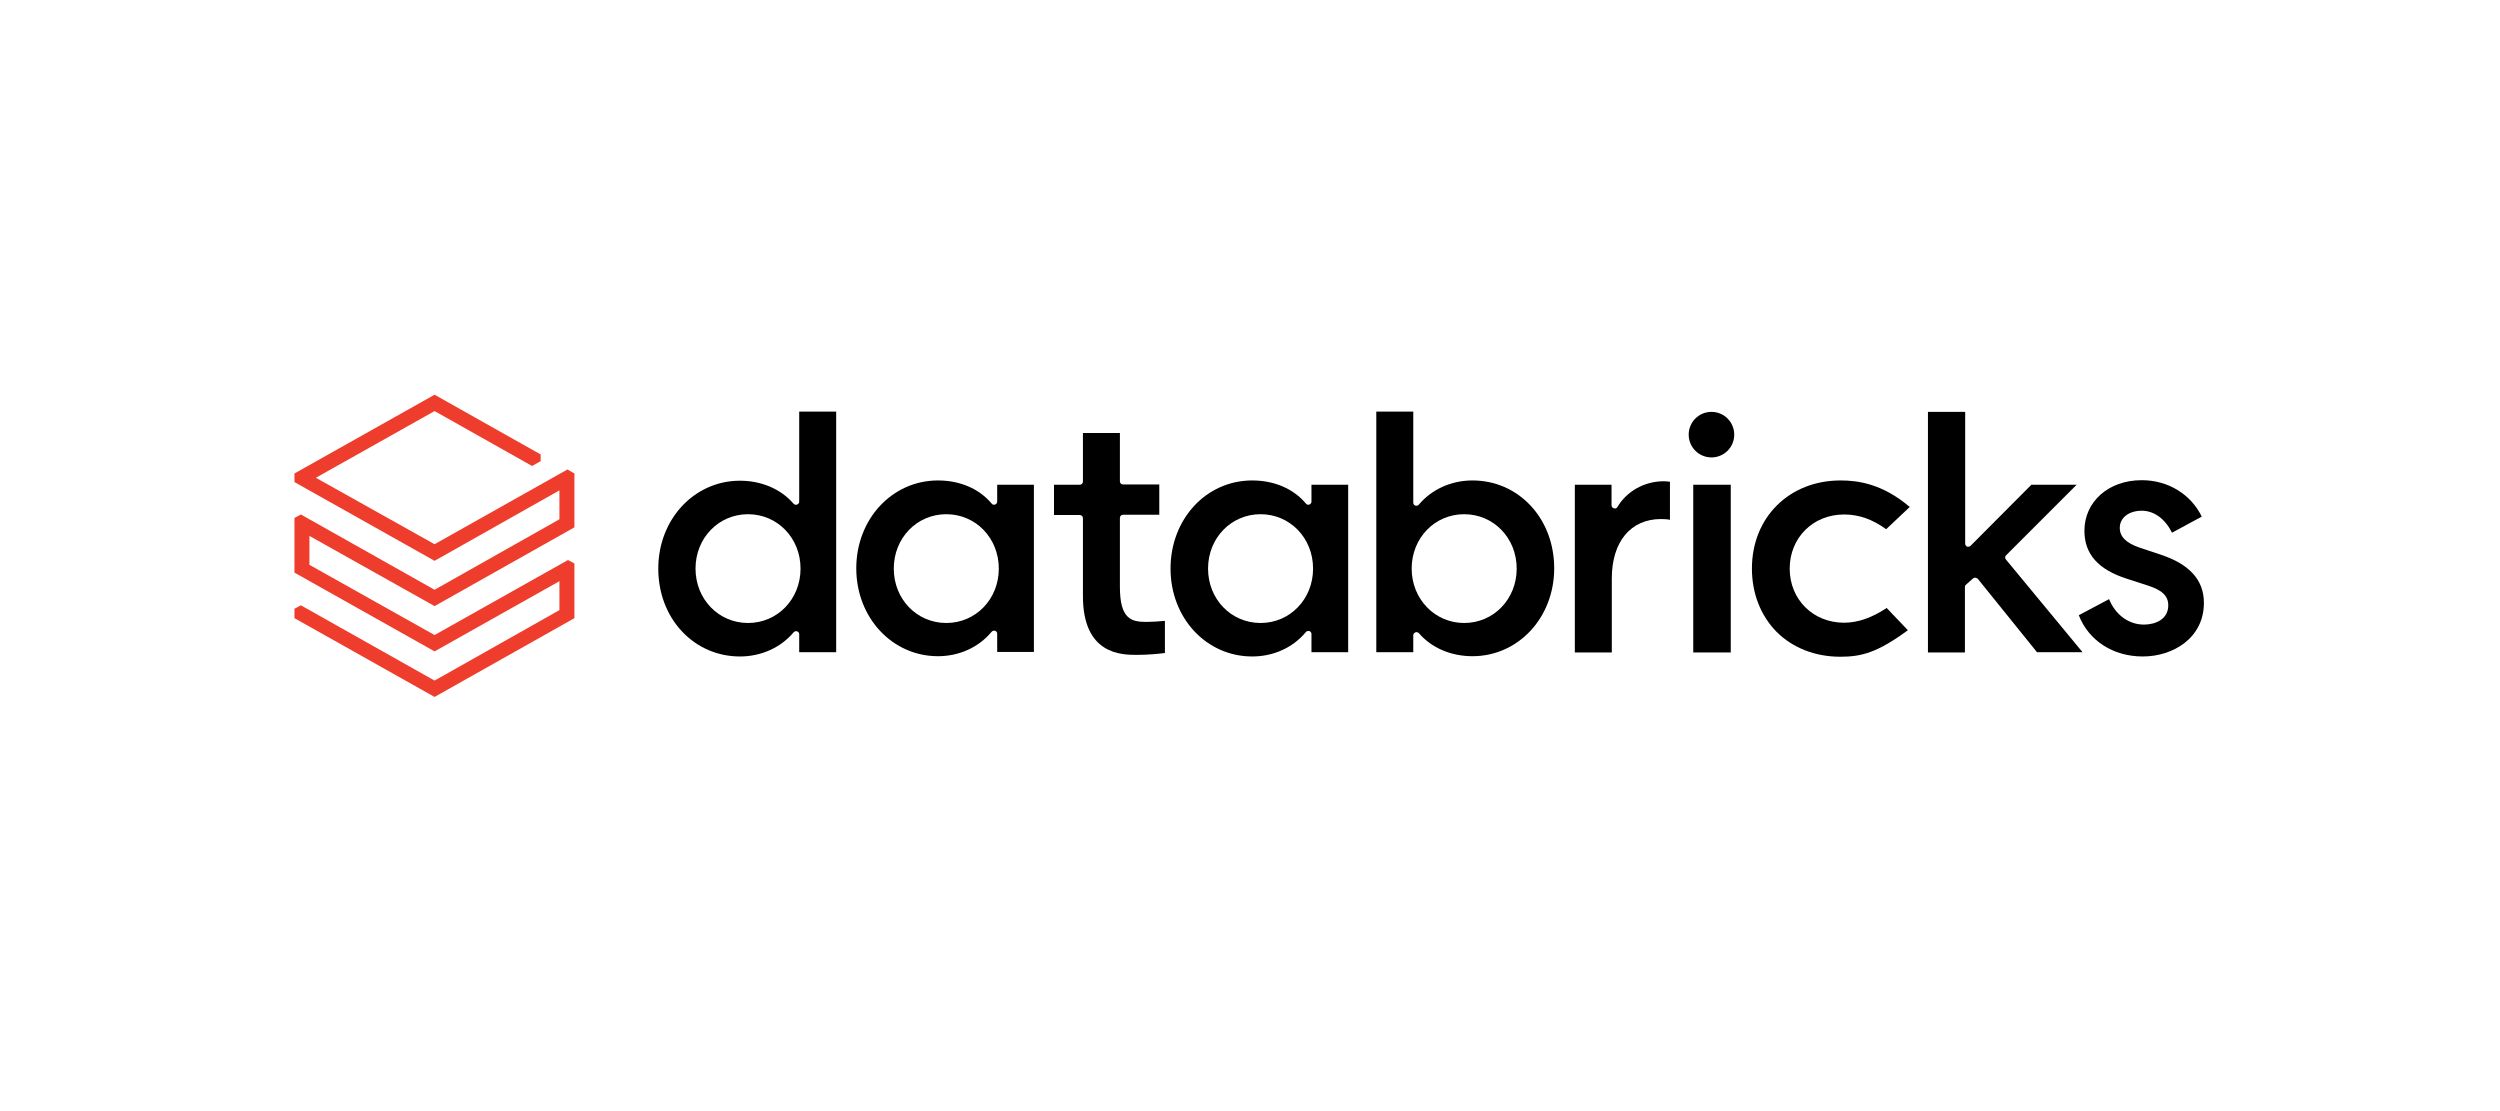
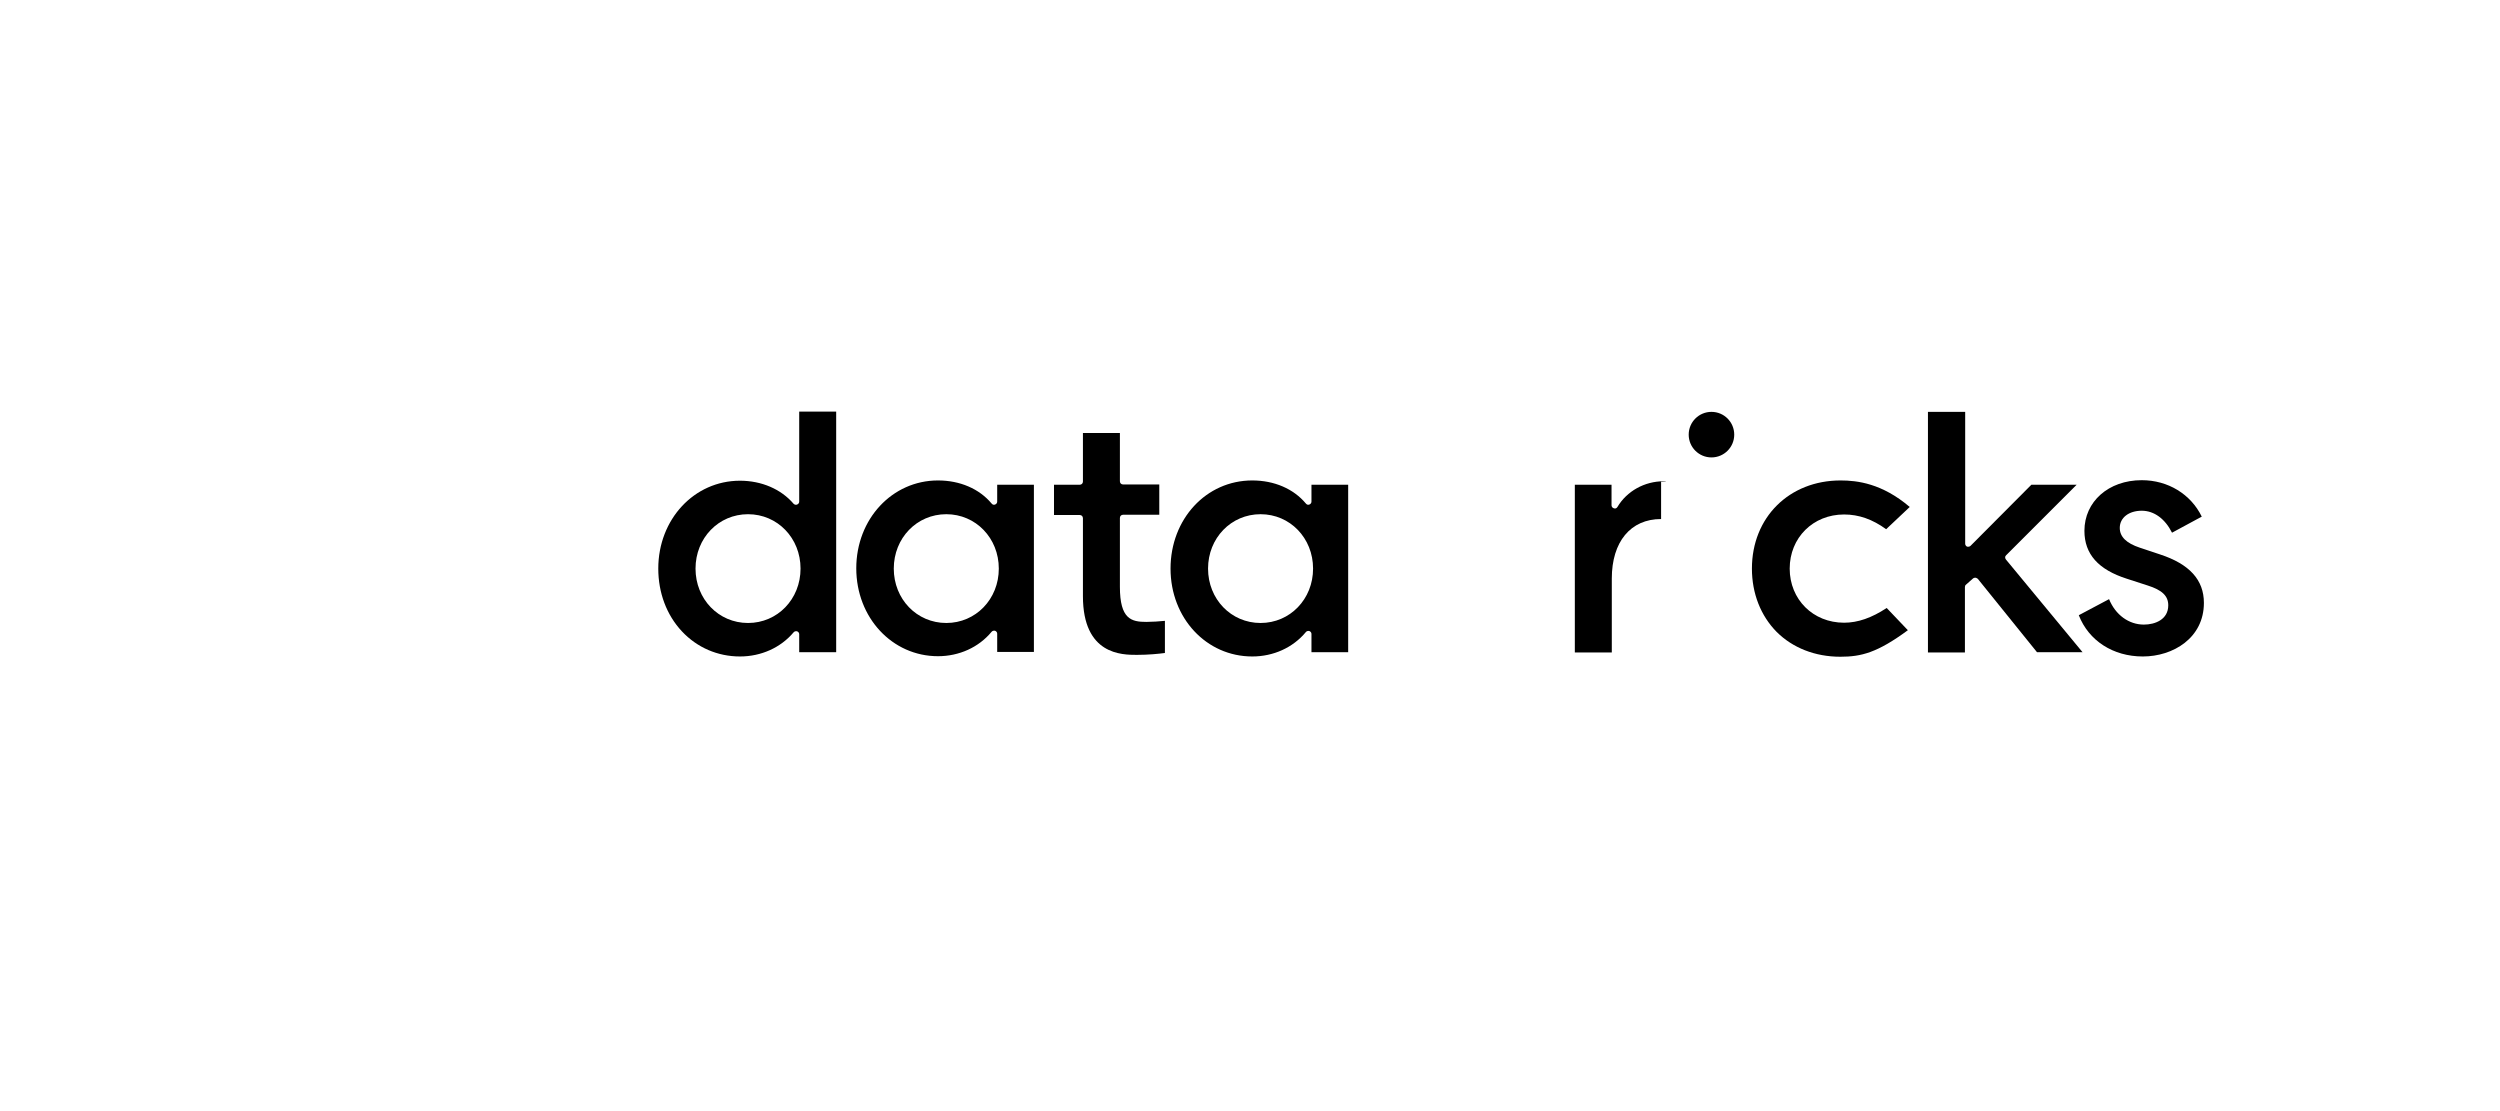
<svg xmlns="http://www.w3.org/2000/svg" width="450" height="200" viewBox="0 0 450 200" fill="none">
  <g clip-path="url(#clip0_92_7606)">
-     <path d="M100.695 93.474L78.222 106.157L54.157 92.606L53 93.233V103.07L78.222 117.249L100.695 104.614V109.822L78.222 122.505L54.157 108.954L53 109.581V111.269L78.222 125.447L103.395 111.269V101.431L102.238 100.804L78.222 114.307L55.701 101.672V96.463L78.222 109.099L103.395 94.92V85.227L102.142 84.504L78.222 97.959L56.858 85.999L78.222 73.991L95.776 83.877L97.319 83.009V81.803L78.222 71.049L53 85.227V86.77L78.222 100.949L100.695 88.265V93.474Z" fill="#EE3D2C" />
    <path d="M150.512 117.394V74.087H143.857V90.291C143.857 90.532 143.712 90.725 143.471 90.822C143.23 90.918 142.989 90.822 142.844 90.677C140.578 88.025 137.057 86.529 133.199 86.529C124.953 86.529 118.49 93.474 118.49 102.347C118.49 106.688 119.985 110.69 122.734 113.632C125.483 116.574 129.196 118.165 133.199 118.165C137.009 118.165 140.529 116.574 142.844 113.825C142.989 113.632 143.278 113.584 143.471 113.632C143.712 113.729 143.857 113.921 143.857 114.163V117.394H150.512ZM134.646 112.137C129.341 112.137 125.194 107.845 125.194 102.347C125.194 96.85 129.341 92.558 134.646 92.558C139.951 92.558 144.098 96.85 144.098 102.347C144.098 107.845 139.951 112.137 134.646 112.137Z" fill="black" />
    <path d="M186.102 117.393V87.253H179.495V90.291C179.495 90.532 179.351 90.725 179.11 90.821C178.869 90.918 178.627 90.821 178.483 90.628C176.264 87.976 172.792 86.481 168.838 86.481C160.591 86.481 154.129 93.425 154.129 102.299C154.129 111.172 160.591 118.117 168.838 118.117C172.647 118.117 176.168 116.525 178.483 113.728C178.627 113.535 178.917 113.487 179.11 113.535C179.351 113.632 179.495 113.825 179.495 114.066V117.345H186.102V117.393ZM170.333 112.137C165.028 112.137 160.88 107.845 160.88 102.347C160.88 96.85 165.028 92.557 170.333 92.557C175.637 92.557 179.785 96.85 179.785 102.347C179.785 107.845 175.637 112.137 170.333 112.137Z" fill="black" />
    <path d="M242.671 117.393V87.253H236.064V90.291C236.064 90.532 235.919 90.725 235.678 90.821C235.437 90.918 235.196 90.821 235.051 90.628C232.833 87.976 229.361 86.481 225.406 86.481C217.111 86.481 210.697 93.425 210.697 102.347C210.697 111.269 217.16 118.165 225.406 118.165C229.216 118.165 232.736 116.574 235.051 113.776C235.196 113.584 235.485 113.535 235.678 113.584C235.919 113.68 236.064 113.873 236.064 114.114V117.393H242.671ZM226.901 112.137C221.596 112.137 217.449 107.845 217.449 102.347C217.449 96.85 221.596 92.557 226.901 92.557C232.206 92.557 236.353 96.85 236.353 102.347C236.353 107.845 232.206 112.137 226.901 112.137Z" fill="black" />
-     <path d="M254.774 113.825C254.823 113.825 254.919 113.777 254.967 113.777C255.112 113.777 255.305 113.873 255.401 113.97C257.668 116.622 261.188 118.117 265.046 118.117C273.293 118.117 279.755 111.173 279.755 102.299C279.755 97.959 278.26 93.956 275.511 91.014C272.762 88.073 269.049 86.481 265.046 86.481C261.237 86.481 257.716 88.073 255.401 90.822C255.257 91.014 255.015 91.063 254.774 91.014C254.533 90.918 254.389 90.725 254.389 90.484V74.087H247.733V117.394H254.389V114.356C254.389 114.114 254.533 113.921 254.774 113.825ZM254.099 102.347C254.099 96.85 258.247 92.558 263.551 92.558C268.856 92.558 273.004 96.85 273.004 102.347C273.004 107.845 268.856 112.137 263.551 112.137C258.247 112.137 254.099 107.797 254.099 102.347Z" fill="black" />
-     <path d="M298.997 93.426C299.625 93.426 300.203 93.474 300.59 93.57V86.722C300.349 86.674 299.914 86.626 299.481 86.626C296.009 86.626 292.826 88.41 291.137 91.256C290.992 91.497 290.752 91.593 290.511 91.497C290.268 91.448 290.076 91.207 290.076 90.966V87.253H283.469V117.442H290.124V104.132C290.124 97.525 293.499 93.426 298.997 93.426Z" fill="black" />
-     <path d="M311.536 87.253H304.785V117.442H311.536V87.253Z" fill="black" />
+     <path d="M298.997 93.426V86.722C300.349 86.674 299.914 86.626 299.481 86.626C296.009 86.626 292.826 88.41 291.137 91.256C290.992 91.497 290.752 91.593 290.511 91.497C290.268 91.448 290.076 91.207 290.076 90.966V87.253H283.469V117.442H290.124V104.132C290.124 97.525 293.499 93.426 298.997 93.426Z" fill="black" />
    <path d="M308.065 74.136C305.798 74.136 303.965 75.969 303.965 78.235C303.965 80.502 305.798 82.335 308.065 82.335C310.331 82.335 312.162 80.502 312.162 78.235C312.162 75.969 310.331 74.136 308.065 74.136Z" fill="black" />
    <path d="M331.309 86.481C322.049 86.481 315.346 93.136 315.346 102.347C315.346 106.832 316.938 110.835 319.782 113.728C322.677 116.622 326.726 118.213 331.261 118.213C335.022 118.213 337.916 117.49 343.414 113.439L339.603 109.436C336.903 111.221 334.394 112.089 331.935 112.089C326.341 112.089 322.145 107.893 322.145 102.347C322.145 96.801 326.341 92.606 331.935 92.606C334.589 92.606 337.048 93.474 339.507 95.258L343.751 91.255C338.783 87.011 334.298 86.481 331.309 86.481Z" fill="black" />
    <path d="M355.131 104.132C355.228 104.036 355.374 103.988 355.519 103.988H355.567C355.711 103.988 355.855 104.084 356 104.181L366.658 117.394H374.856L361.064 100.708C360.872 100.467 360.872 100.13 361.113 99.937L373.795 87.254H365.645L354.698 98.249C354.554 98.394 354.313 98.442 354.07 98.394C353.878 98.297 353.733 98.104 353.733 97.863V74.136H347.03V117.443H353.685V105.675C353.685 105.531 353.733 105.338 353.878 105.241L355.131 104.132Z" fill="black" />
    <path d="M385.706 118.166C391.156 118.166 396.702 114.839 396.702 108.521C396.702 104.374 394.099 101.528 388.793 99.792L385.177 98.587C382.716 97.767 381.559 96.609 381.559 95.018C381.559 93.185 383.199 91.931 385.514 91.931C387.732 91.931 389.71 93.378 390.964 95.886L396.317 92.993C394.339 88.942 390.239 86.434 385.514 86.434C379.533 86.434 375.195 90.292 375.195 95.548C375.195 99.744 377.702 102.541 382.86 104.181L386.575 105.386C389.178 106.206 390.287 107.267 390.287 108.955C390.287 111.511 387.925 112.427 385.899 112.427C383.199 112.427 380.789 110.691 379.631 107.846L374.182 110.739C375.965 115.321 380.353 118.166 385.706 118.166Z" fill="black" />
    <path d="M204.62 117.876C206.742 117.876 208.623 117.683 209.684 117.538V111.751C208.816 111.848 207.273 111.944 206.356 111.944C203.656 111.944 201.582 111.462 201.582 105.627V93.233C201.582 92.895 201.823 92.654 202.161 92.654H208.671V87.205H202.161C201.823 87.205 201.582 86.963 201.582 86.626V77.945H194.927V86.674C194.927 87.012 194.686 87.253 194.348 87.253H189.719V92.702H194.348C194.686 92.702 194.927 92.943 194.927 93.281V107.314C194.927 117.876 201.968 117.876 204.62 117.876Z" fill="black" />
  </g>
  <defs>
    <clipPath id="clip0_92_7606">
      <rect width="343.75" height="55" fill="white" transform="translate(53 71)" />
    </clipPath>
  </defs>
</svg>